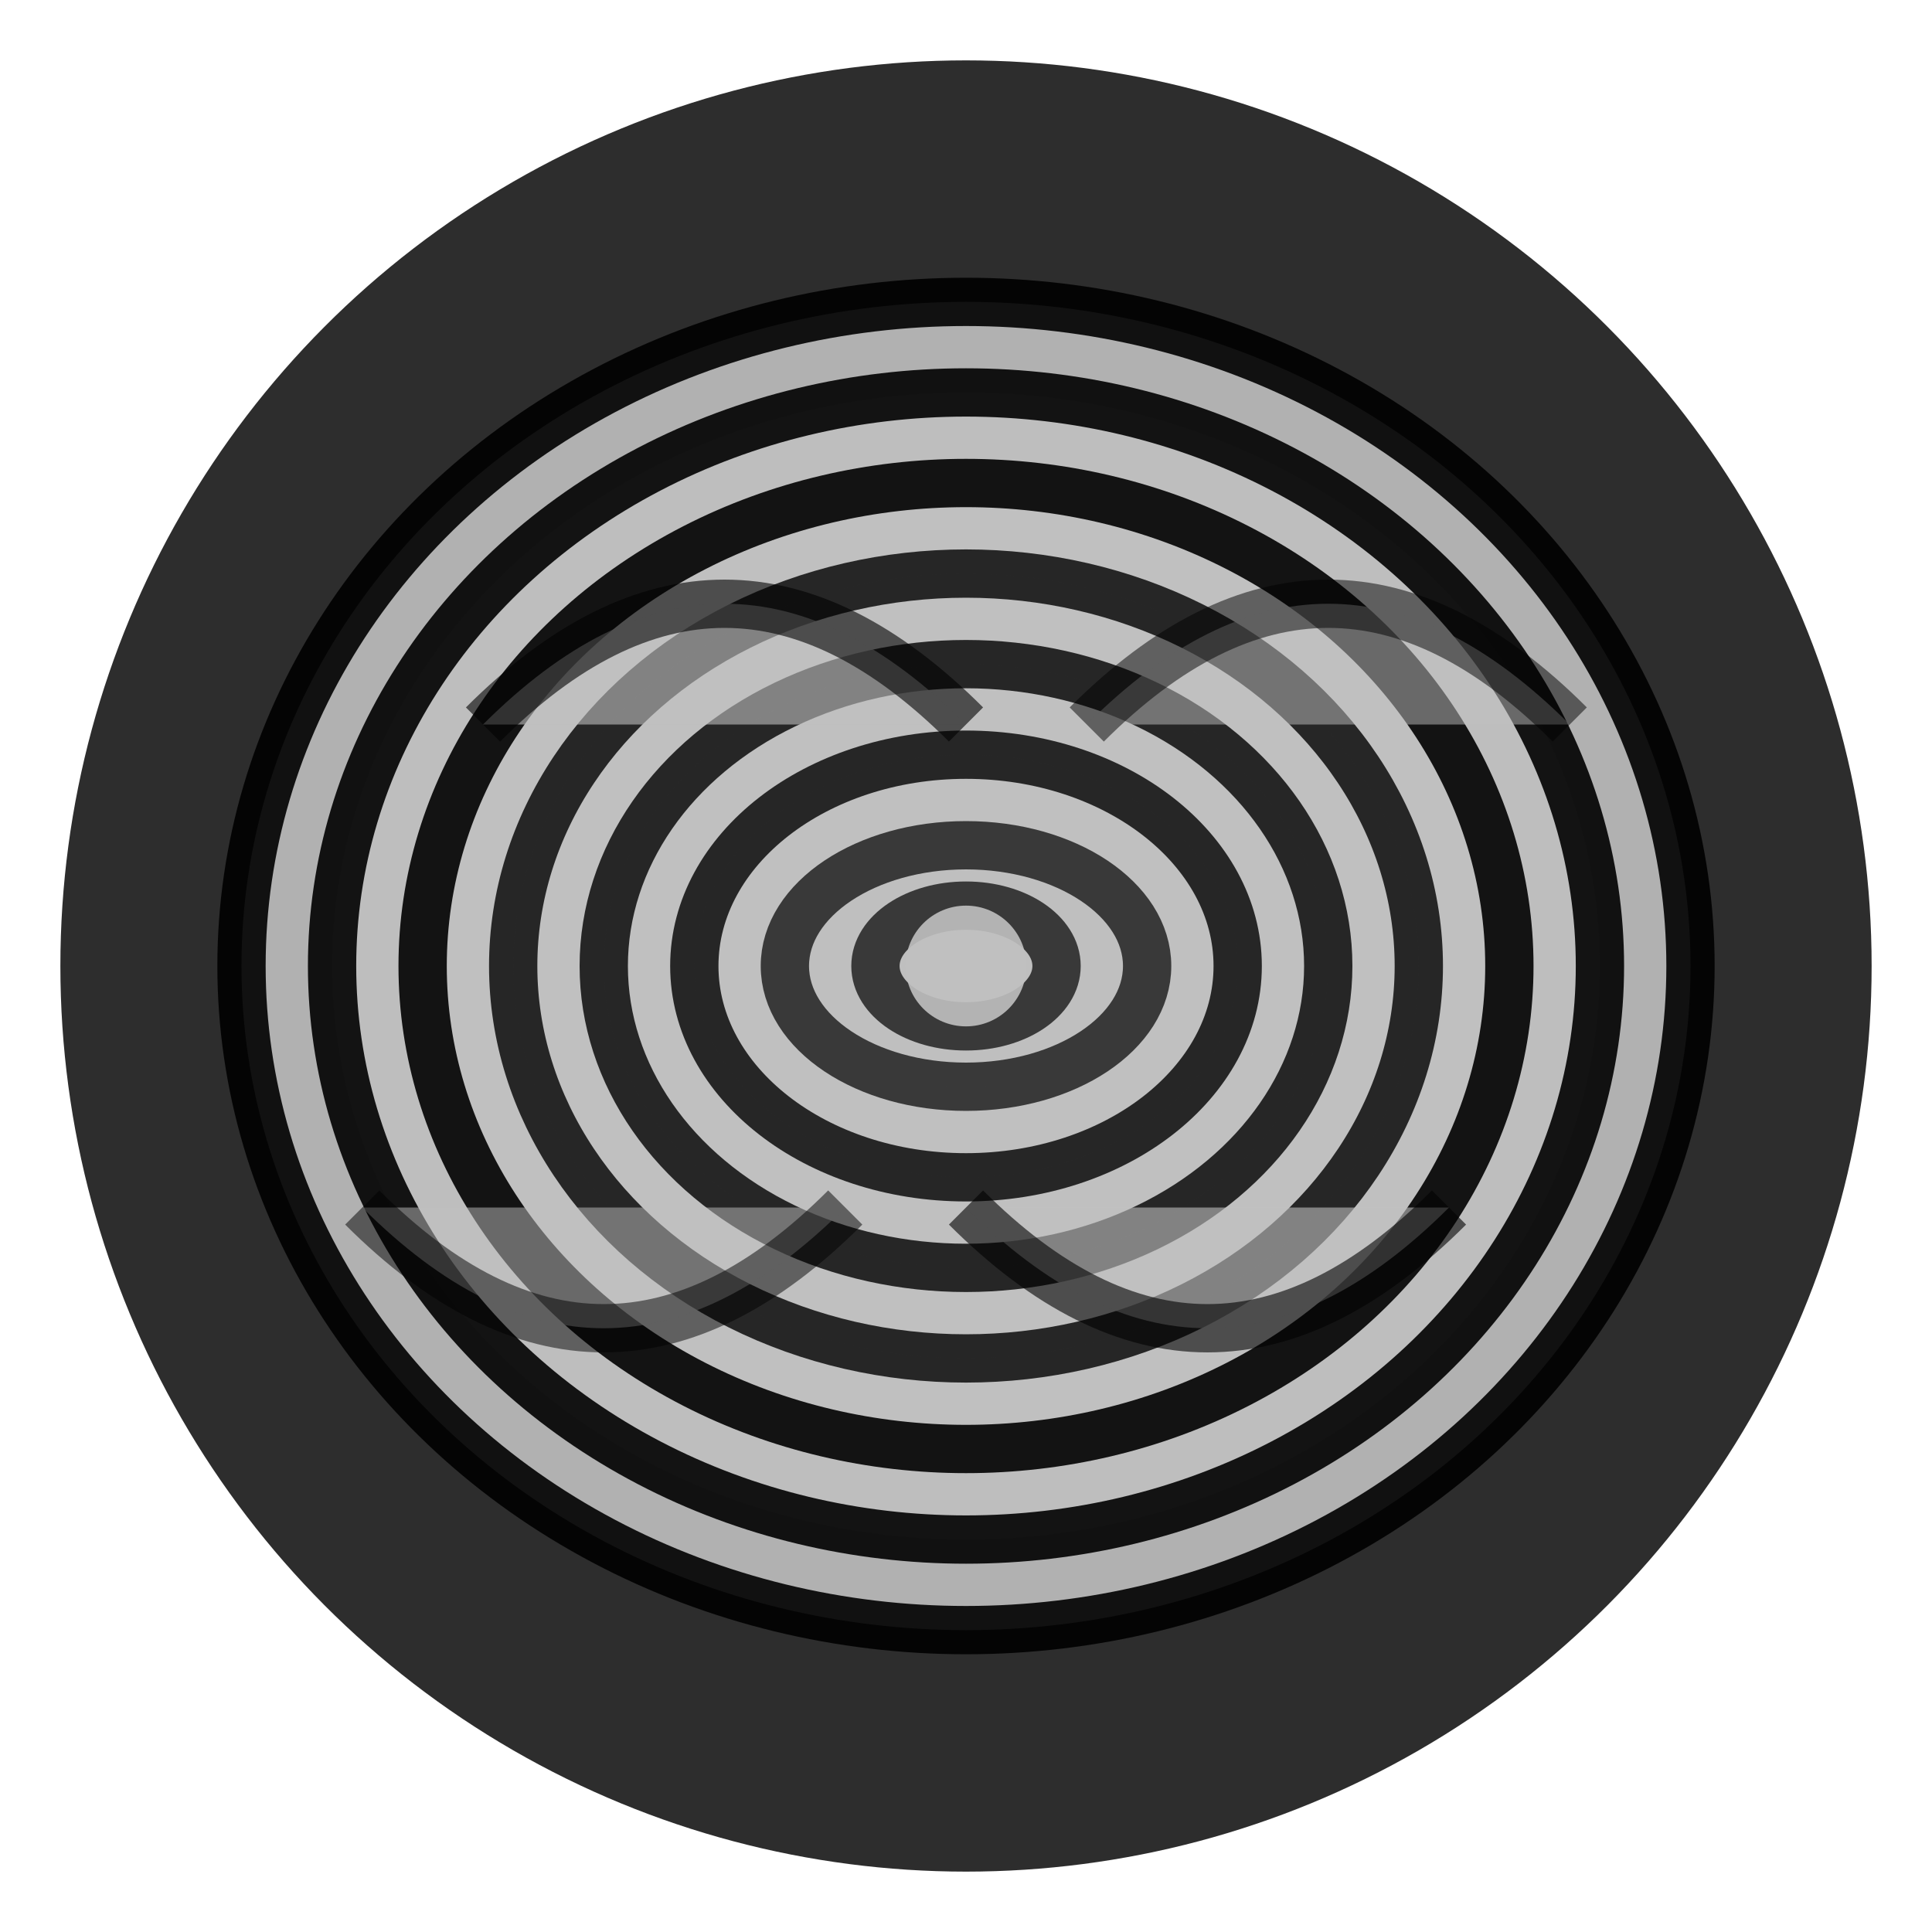
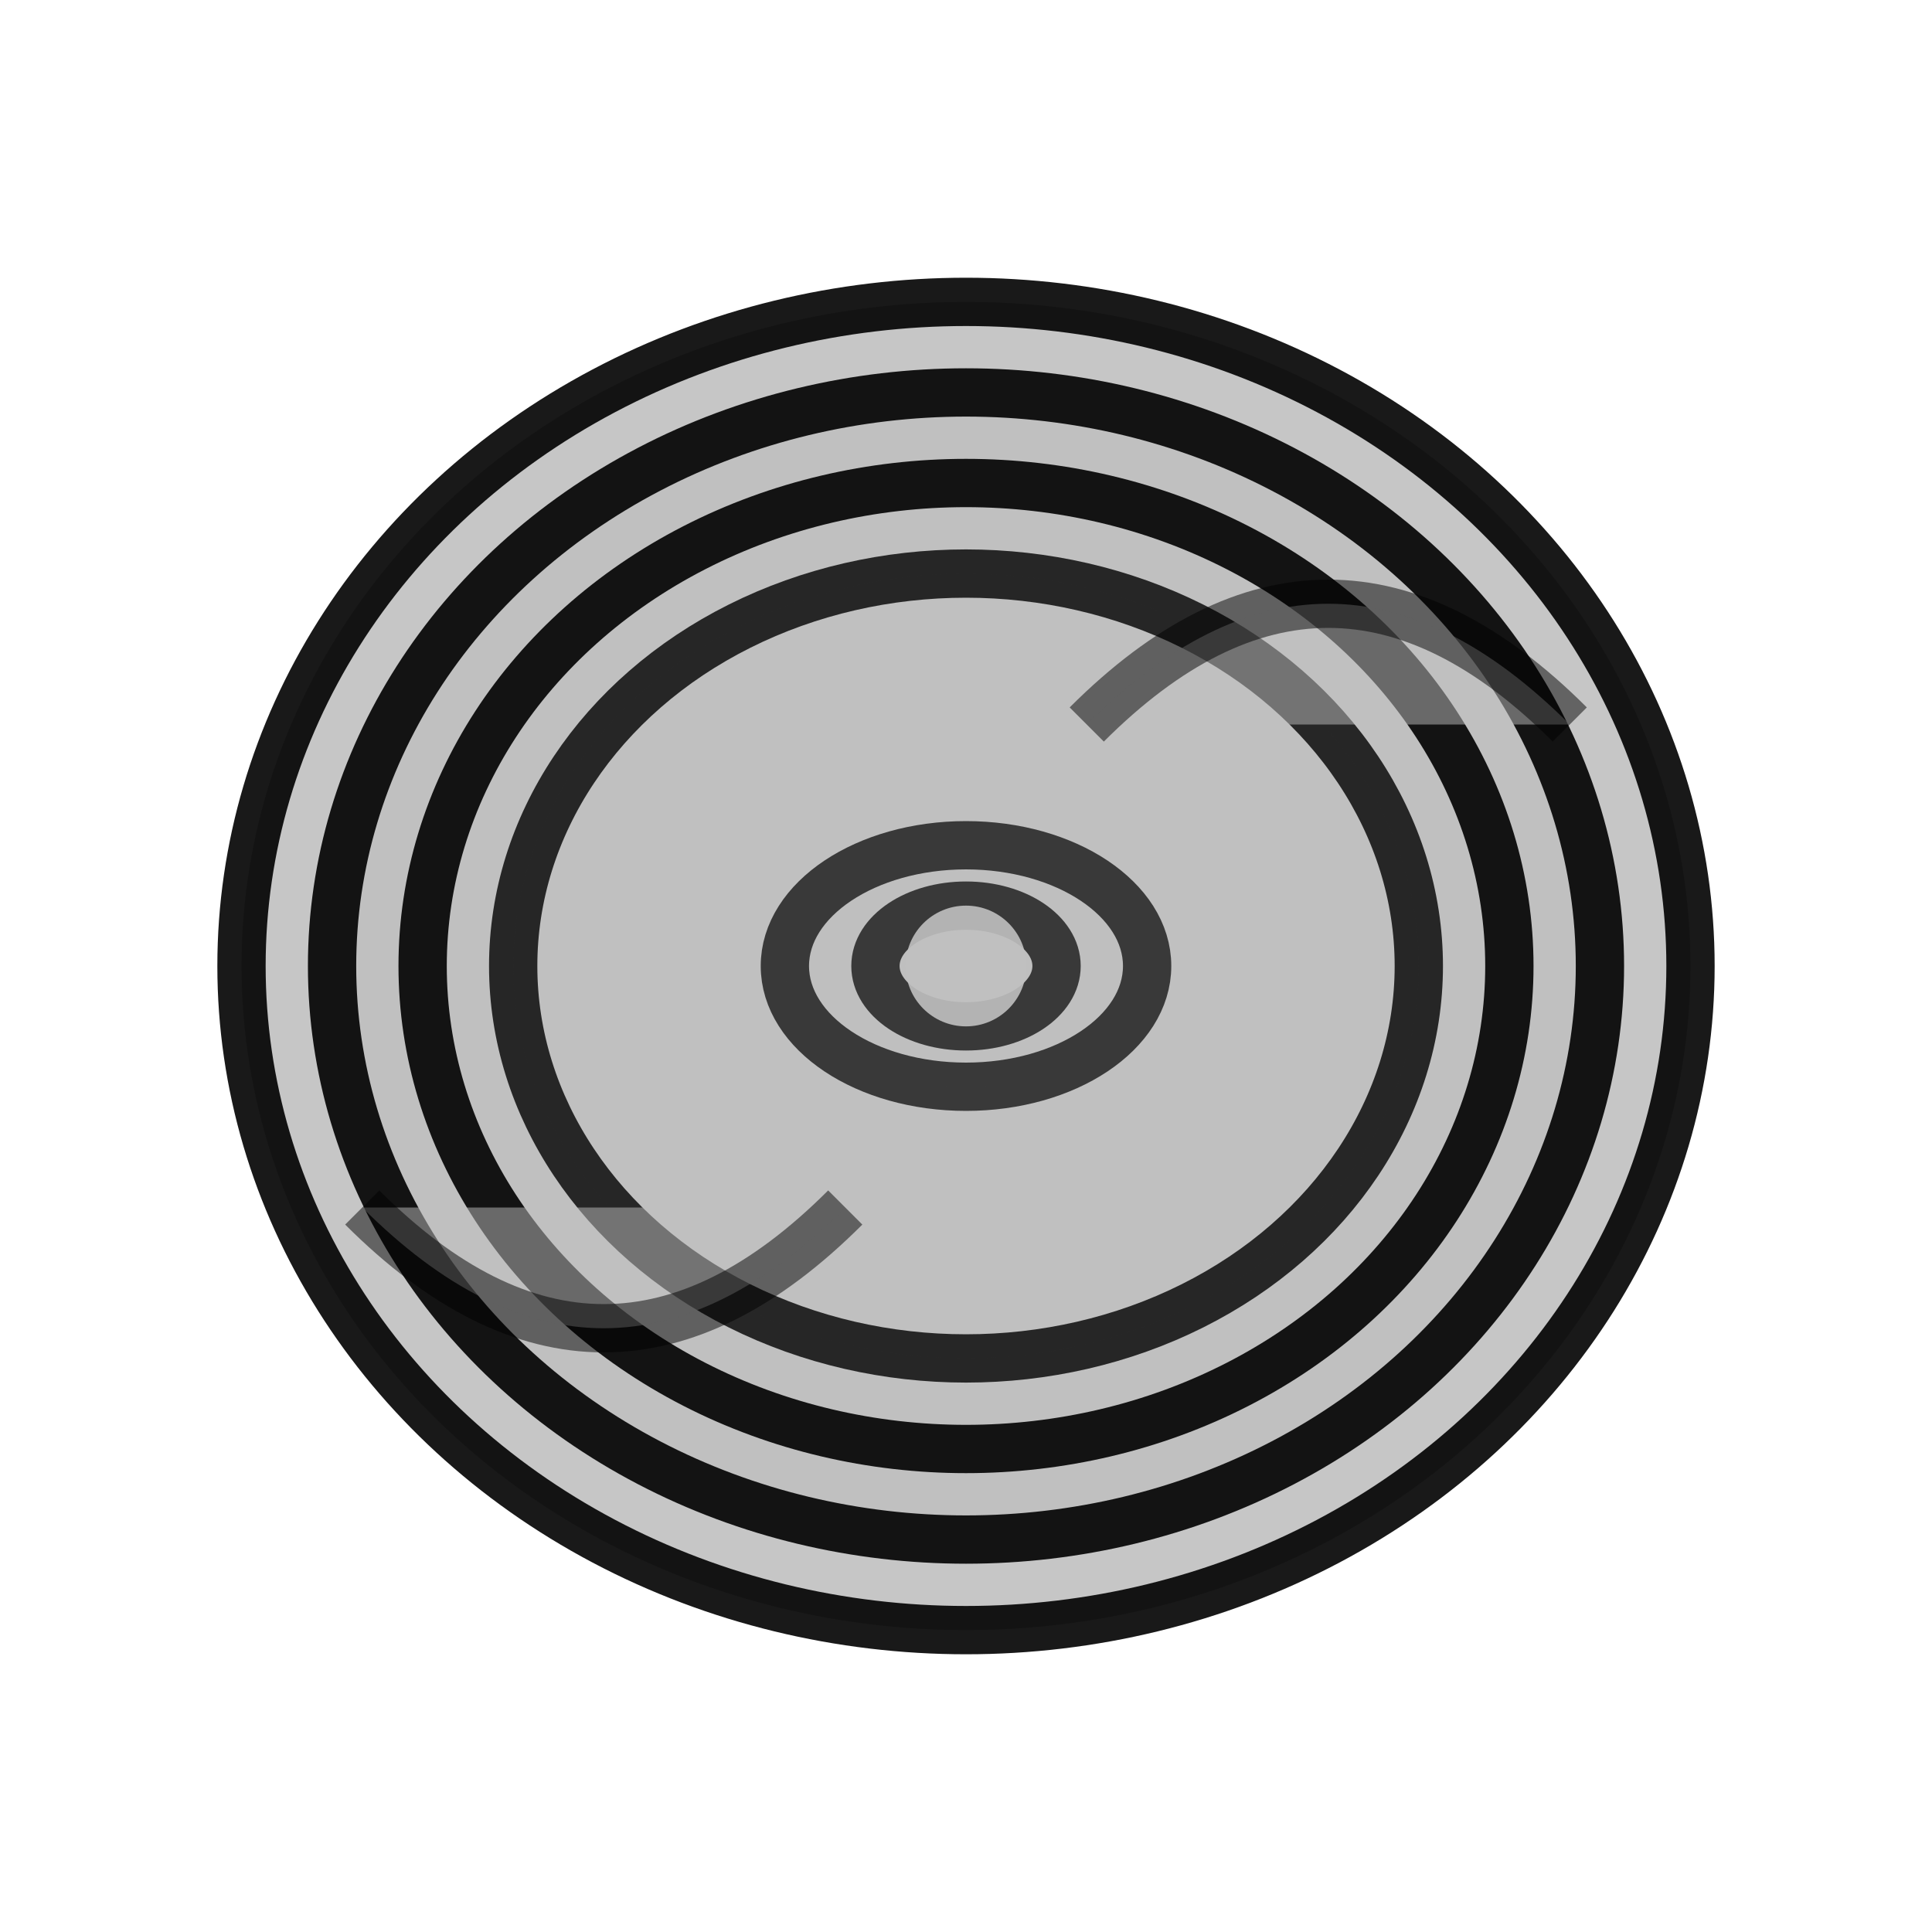
<svg xmlns="http://www.w3.org/2000/svg" viewBox="0 0 32 32" width="32" height="32">
  <defs>
    <style>
      .fingerprint-light { fill: #C0C0C0; }
      .fingerprint-dark { fill: #2D2D2D; }
      @media (prefers-color-scheme: dark) {
        .fingerprint-light { fill: #F5F5DC; }
        .fingerprint-dark { fill: #1A1A1A; }
      }
    </style>
  </defs>
-   <circle cx="16" cy="16" r="15" class="fingerprint-dark" stroke="none" />
  <g class="fingerprint-light" stroke-width="0.8" fill="none" stroke="currentColor">
    <ellipse cx="16" cy="16" rx="12" ry="11" opacity="0.9" />
    <ellipse cx="16" cy="16" rx="10.5" ry="9.5" opacity="0.9" />
    <ellipse cx="16" cy="16" rx="9" ry="8" opacity="0.9" />
    <ellipse cx="16" cy="16" rx="7.5" ry="6.5" opacity="0.8" />
-     <ellipse cx="16" cy="16" rx="6" ry="5" opacity="0.8" />
-     <ellipse cx="16" cy="16" rx="4.5" ry="3.5" opacity="0.8" />
    <ellipse cx="16" cy="16" rx="3" ry="2" opacity="0.7" />
    <ellipse cx="16" cy="16" rx="1.5" ry="1" opacity="0.7" />
-     <path d="M 8 12 Q 12 8 16 12" opacity="0.6" />
-     <path d="M 24 20 Q 20 24 16 20" opacity="0.6" />
    <path d="M 6 20 Q 10 24 14 20" opacity="0.5" />
    <path d="M 26 12 Q 22 8 18 12" opacity="0.5" />
  </g>
  <circle cx="16" cy="16" r="1" class="fingerprint-light" opacity="0.9" />
</svg>